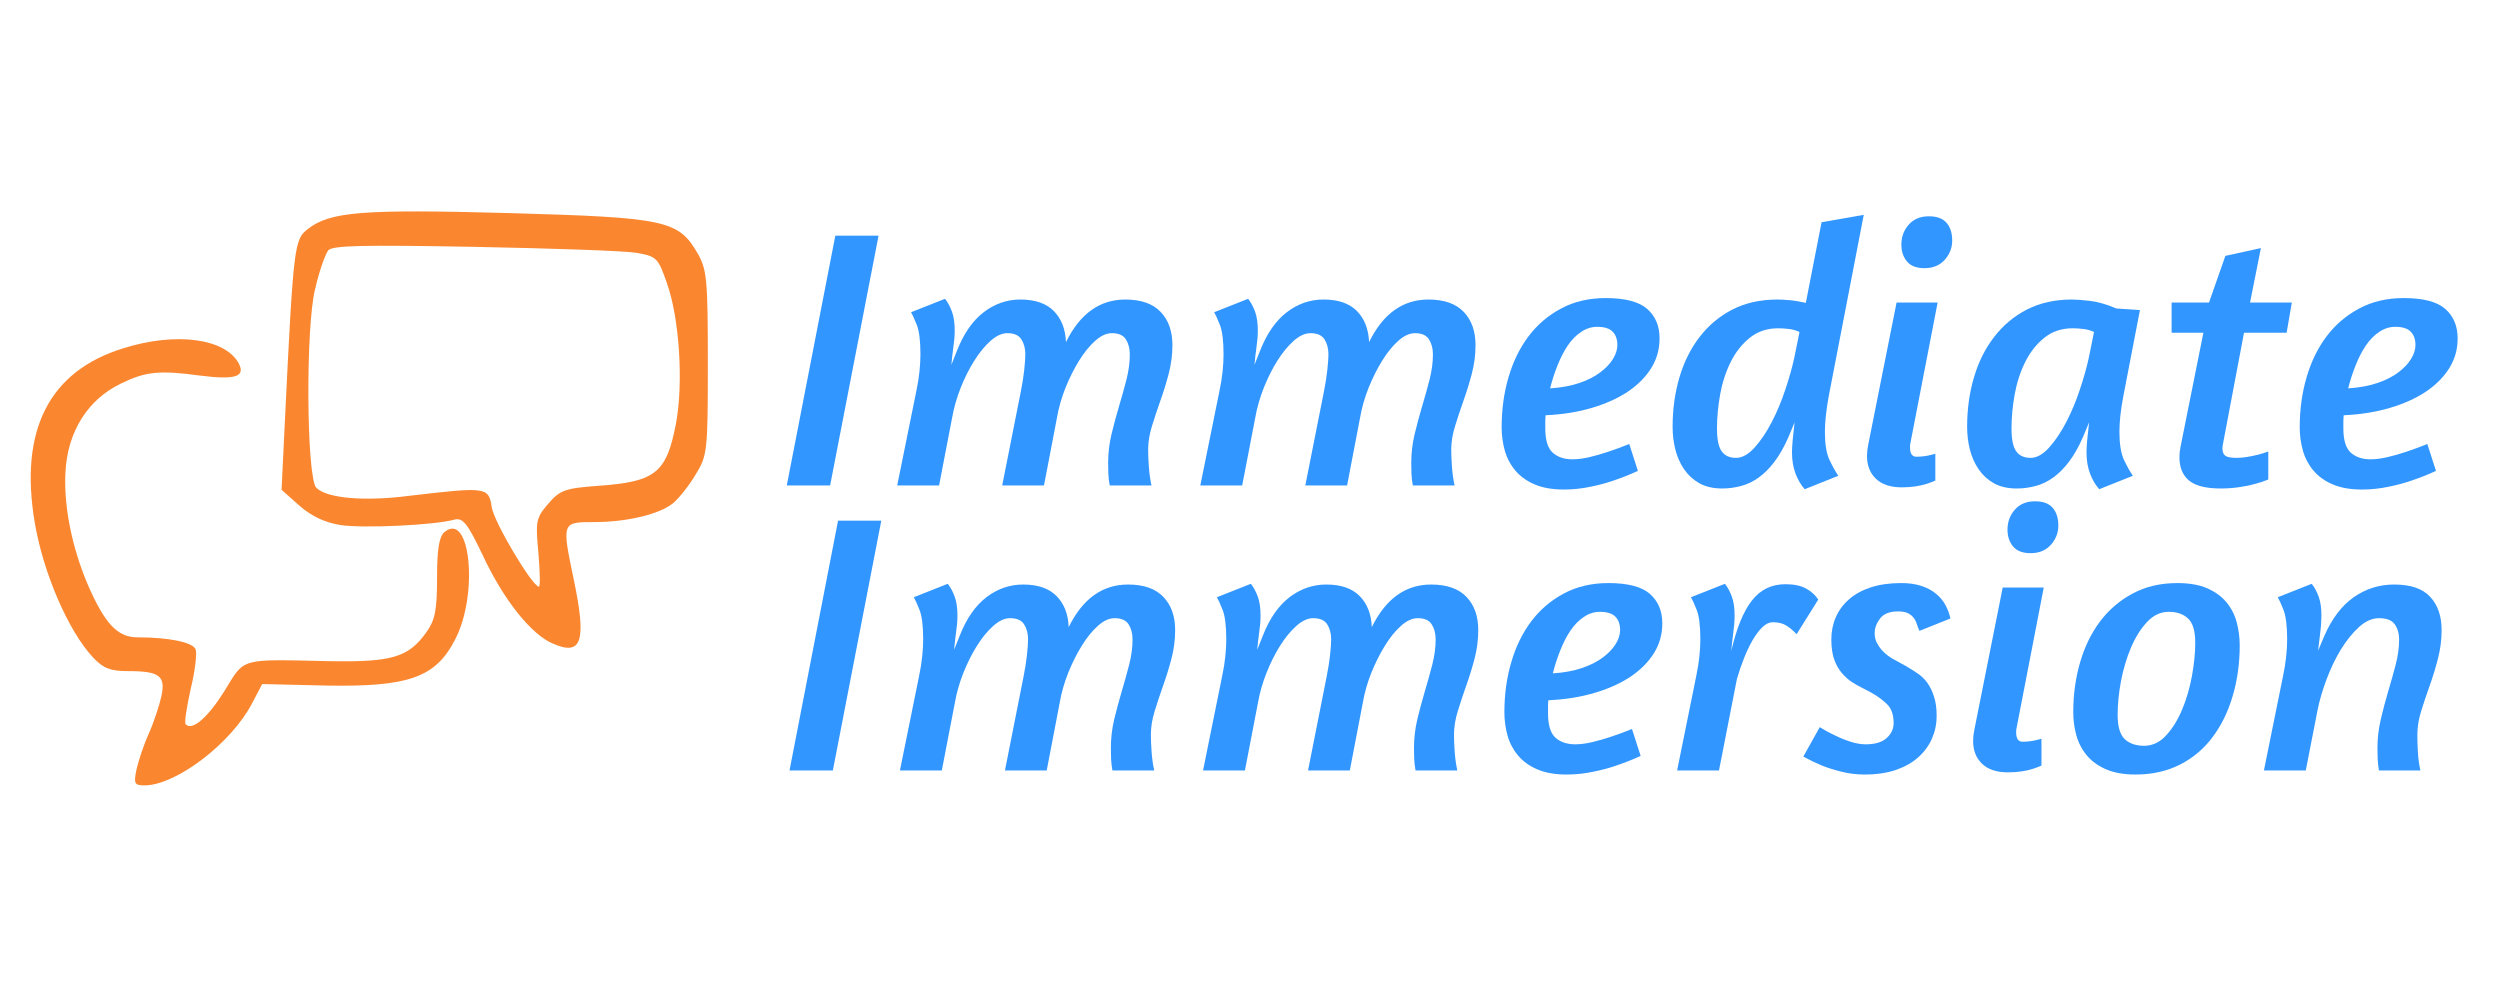
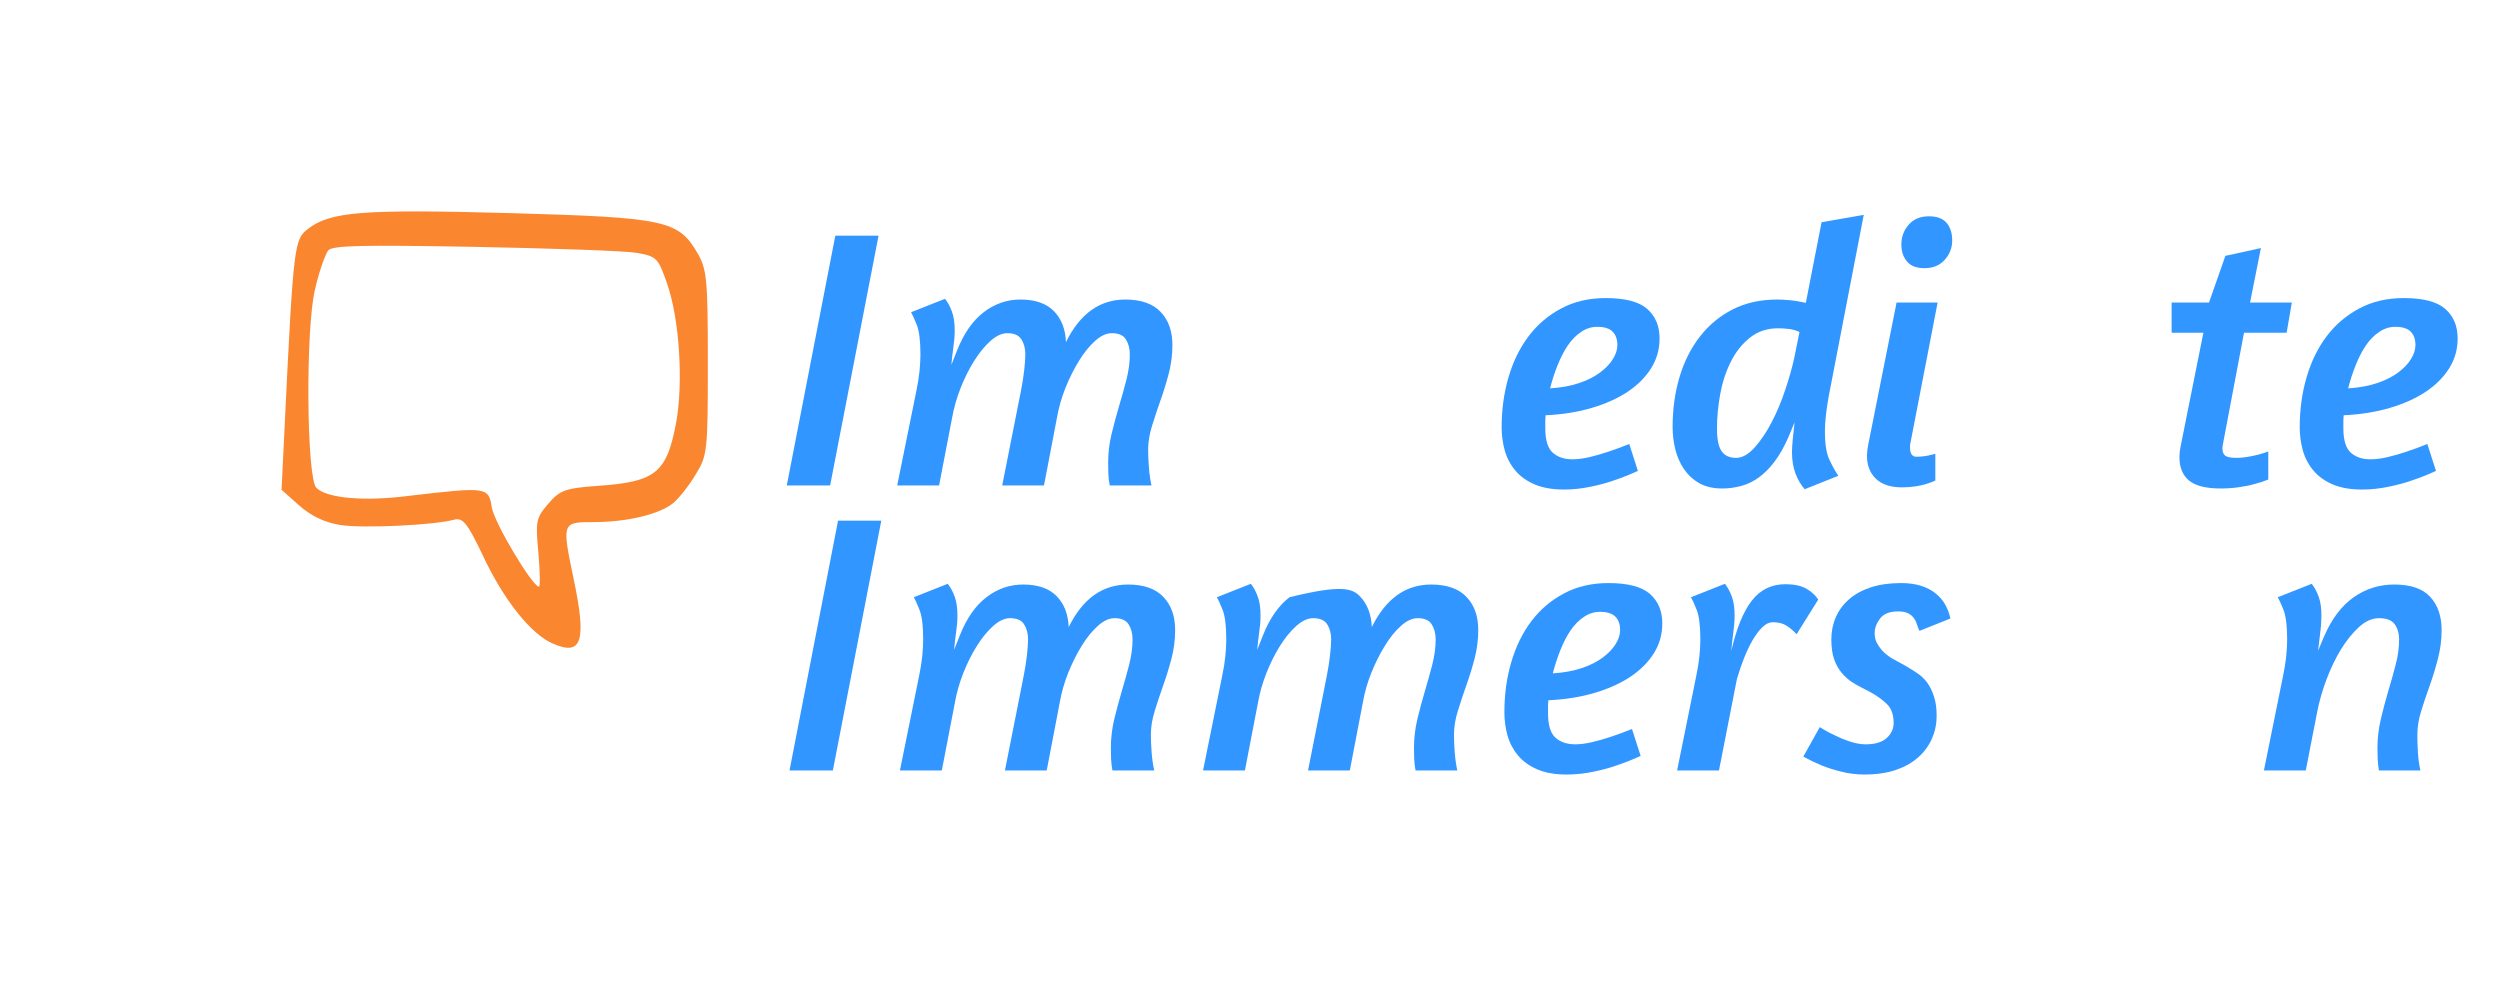
<svg xmlns="http://www.w3.org/2000/svg" width="500" zoomAndPan="magnify" viewBox="0 0 375 150" height="200" preserveAspectRatio="xMidYMid meet" version="1.0">
  <defs>
    <g />
  </defs>
-   <path fill="#fa862f" d="M 20.473 115.426 C 20.773 114.082 21.594 111.625 22.336 109.984 C 23.082 108.348 23.902 105.812 24.199 104.469 C 24.871 101.414 23.977 100.668 19.281 100.668 C 16.598 100.668 15.555 100.297 13.992 98.656 C 10.266 94.707 6.465 85.914 5.199 78.312 C 2.887 64.527 7.359 55.66 18.535 52.23 C 26.363 49.77 33.812 50.738 35.824 54.539 C 36.871 56.551 35.156 57 29.938 56.328 C 23.902 55.508 21.816 55.734 18.164 57.523 C 13.172 59.906 10.117 64.75 9.816 70.859 C 9.52 76.301 11.012 83.23 13.844 89.195 C 16.078 93.887 17.867 95.602 20.625 95.602 C 25.395 95.602 28.895 96.348 29.344 97.391 C 29.566 97.988 29.27 100.668 28.598 103.352 C 28 106.109 27.629 108.422 27.852 108.645 C 28.82 109.688 31.207 107.602 33.664 103.652 C 36.793 98.582 35.75 98.883 49.613 99.18 C 58.852 99.328 61.312 98.582 63.996 94.781 C 65.262 92.992 65.559 91.504 65.559 86.66 C 65.559 82.41 65.859 80.473 66.68 79.805 C 70.555 76.598 71.82 89.195 68.242 95.977 C 65.336 101.641 61.238 103.055 48.941 102.832 L 39.328 102.609 L 37.84 105.438 C 34.781 111.402 26.512 117.734 21.742 117.809 C 20.176 117.809 20.027 117.586 20.473 115.426 Z M 20.473 115.426 " fill-opacity="1" fill-rule="nonzero" />
  <path fill="#fa862f" d="M 83 96.57 C 79.719 95.23 75.547 90.012 72.418 83.305 C 70.105 78.461 69.438 77.641 68.168 77.941 C 65.336 78.762 54.531 79.281 51.102 78.762 C 48.719 78.387 46.707 77.418 44.918 75.855 L 42.234 73.469 L 42.758 62.664 C 44.023 36.582 44.172 35.91 46.184 34.344 C 49.539 31.738 54.383 31.363 76.367 31.961 C 99.84 32.633 101.777 33.004 104.684 38.07 C 106.027 40.457 106.176 41.945 106.176 54.465 C 106.176 67.805 106.102 68.328 104.312 71.234 C 103.344 72.875 101.777 74.812 100.957 75.48 C 98.945 77.121 94.102 78.312 89.109 78.312 C 84.266 78.312 84.266 78.312 86.055 86.883 C 87.992 96.125 87.32 98.434 83 96.57 Z M 80.762 82.934 C 80.316 78.238 80.391 77.719 82.18 75.629 C 83.969 73.543 84.637 73.246 89.707 72.875 C 98.352 72.277 99.988 70.934 101.406 63.484 C 102.523 57.445 101.926 47.832 100.062 42.543 C 98.723 38.668 98.5 38.445 95.445 37.922 C 93.73 37.625 82.773 37.25 71.148 37.027 C 54.457 36.73 49.91 36.805 49.238 37.551 C 48.793 38.145 47.898 40.605 47.301 43.215 C 45.812 48.801 45.961 71.68 47.453 73.172 C 49.016 74.734 54.605 75.258 61.461 74.363 C 72.938 73.023 73.312 73.023 73.758 76.078 C 74.129 78.387 79.867 88 80.836 88 C 81.062 88 80.988 85.766 80.762 82.934 Z M 80.762 82.934 " fill-opacity="1" fill-rule="nonzero" />
  <g fill="#3196ff" fill-opacity="1">
    <g transform="translate(117.174, 72.82)">
      <g>
        <path d="M 8.125 -37.469 L 14.609 -37.469 L 7.344 0 L 0.844 0 Z M 8.125 -37.469 " />
      </g>
    </g>
  </g>
  <g fill="#3196ff" fill-opacity="1">
    <g transform="translate(132.628, 72.82)">
      <g>
        <path d="M 43.234 -21.062 C 43.234 -19.602 43.047 -18.16 42.672 -16.734 C 42.297 -15.316 41.875 -13.957 41.406 -12.656 C 40.945 -11.352 40.531 -10.094 40.156 -8.875 C 39.781 -7.664 39.594 -6.5 39.594 -5.375 C 39.594 -4.625 39.629 -3.754 39.703 -2.766 C 39.773 -1.773 39.906 -0.852 40.094 0 L 33.828 0 C 33.711 -0.633 33.645 -1.223 33.625 -1.766 C 33.602 -2.305 33.594 -2.836 33.594 -3.359 C 33.594 -4.816 33.758 -6.254 34.094 -7.672 C 34.438 -9.086 34.812 -10.484 35.219 -11.859 C 35.633 -13.242 36.008 -14.586 36.344 -15.891 C 36.676 -17.203 36.844 -18.457 36.844 -19.656 C 36.844 -20.551 36.645 -21.305 36.25 -21.922 C 35.863 -22.535 35.164 -22.844 34.156 -22.844 C 33.332 -22.844 32.492 -22.457 31.641 -21.688 C 30.785 -20.926 29.984 -19.938 29.234 -18.719 C 28.484 -17.508 27.805 -16.16 27.203 -14.672 C 26.609 -13.18 26.18 -11.688 25.922 -10.188 L 23.969 0 L 17.703 0 L 20.5 -14.109 C 20.719 -15.191 20.883 -16.242 21 -17.266 C 21.113 -18.297 21.172 -19.094 21.172 -19.656 C 21.172 -20.551 20.973 -21.305 20.578 -21.922 C 20.18 -22.535 19.484 -22.844 18.484 -22.844 C 17.66 -22.844 16.816 -22.457 15.953 -21.688 C 15.098 -20.926 14.285 -19.938 13.516 -18.719 C 12.754 -17.508 12.07 -16.148 11.469 -14.641 C 10.875 -13.129 10.445 -11.629 10.188 -10.141 L 8.234 0 L 1.953 0 L 4.812 -14.109 C 5.039 -15.191 5.203 -16.195 5.297 -17.125 C 5.391 -18.062 5.438 -18.906 5.438 -19.656 C 5.438 -21.707 5.25 -23.195 4.875 -24.125 C 4.5 -25.062 4.219 -25.68 4.031 -25.984 L 9.125 -28 C 9.539 -27.477 9.883 -26.844 10.156 -26.094 C 10.438 -25.344 10.578 -24.391 10.578 -23.234 C 10.578 -22.453 10.508 -21.613 10.375 -20.719 C 10.25 -19.82 10.148 -18.945 10.078 -18.094 L 10.922 -20.219 C 11.93 -22.789 13.266 -24.711 14.922 -25.984 C 16.586 -27.254 18.426 -27.891 20.438 -27.891 C 22.645 -27.891 24.316 -27.312 25.453 -26.156 C 26.586 -25 27.191 -23.445 27.266 -21.5 C 29.359 -25.758 32.328 -27.891 36.172 -27.891 C 38.523 -27.891 40.289 -27.27 41.469 -26.031 C 42.645 -24.801 43.234 -23.145 43.234 -21.062 Z M 43.234 -21.062 " />
      </g>
    </g>
  </g>
  <g fill="#3196ff" fill-opacity="1">
    <g transform="translate(178.094, 72.82)">
      <g>
-         <path d="M 43.234 -21.062 C 43.234 -19.602 43.047 -18.16 42.672 -16.734 C 42.297 -15.316 41.875 -13.957 41.406 -12.656 C 40.945 -11.352 40.531 -10.094 40.156 -8.875 C 39.781 -7.664 39.594 -6.5 39.594 -5.375 C 39.594 -4.625 39.629 -3.754 39.703 -2.766 C 39.773 -1.773 39.906 -0.852 40.094 0 L 33.828 0 C 33.711 -0.633 33.645 -1.223 33.625 -1.766 C 33.602 -2.305 33.594 -2.836 33.594 -3.359 C 33.594 -4.816 33.758 -6.254 34.094 -7.672 C 34.438 -9.086 34.812 -10.484 35.219 -11.859 C 35.633 -13.242 36.008 -14.586 36.344 -15.891 C 36.676 -17.203 36.844 -18.457 36.844 -19.656 C 36.844 -20.551 36.645 -21.305 36.25 -21.922 C 35.863 -22.535 35.164 -22.844 34.156 -22.844 C 33.332 -22.844 32.492 -22.457 31.641 -21.688 C 30.785 -20.926 29.984 -19.938 29.234 -18.719 C 28.484 -17.508 27.805 -16.16 27.203 -14.672 C 26.609 -13.18 26.18 -11.688 25.922 -10.188 L 23.969 0 L 17.703 0 L 20.5 -14.109 C 20.719 -15.191 20.883 -16.242 21 -17.266 C 21.113 -18.297 21.172 -19.094 21.172 -19.656 C 21.172 -20.551 20.973 -21.305 20.578 -21.922 C 20.18 -22.535 19.484 -22.844 18.484 -22.844 C 17.66 -22.844 16.816 -22.457 15.953 -21.688 C 15.098 -20.926 14.285 -19.938 13.516 -18.719 C 12.754 -17.508 12.07 -16.148 11.469 -14.641 C 10.875 -13.129 10.445 -11.629 10.188 -10.141 L 8.234 0 L 1.953 0 L 4.812 -14.109 C 5.039 -15.191 5.203 -16.195 5.297 -17.125 C 5.391 -18.062 5.438 -18.906 5.438 -19.656 C 5.438 -21.707 5.25 -23.195 4.875 -24.125 C 4.5 -25.062 4.219 -25.68 4.031 -25.984 L 9.125 -28 C 9.539 -27.477 9.883 -26.844 10.156 -26.094 C 10.438 -25.344 10.578 -24.391 10.578 -23.234 C 10.578 -22.453 10.508 -21.613 10.375 -20.719 C 10.25 -19.82 10.148 -18.945 10.078 -18.094 L 10.922 -20.219 C 11.93 -22.789 13.266 -24.711 14.922 -25.984 C 16.586 -27.254 18.426 -27.891 20.438 -27.891 C 22.645 -27.891 24.316 -27.312 25.453 -26.156 C 26.586 -25 27.191 -23.445 27.266 -21.5 C 29.359 -25.758 32.328 -27.891 36.172 -27.891 C 38.523 -27.891 40.289 -27.27 41.469 -26.031 C 42.645 -24.801 43.234 -23.145 43.234 -21.062 Z M 43.234 -21.062 " />
-       </g>
+         </g>
    </g>
  </g>
  <g fill="#3196ff" fill-opacity="1">
    <g transform="translate(223.559, 72.82)">
      <g>
        <path d="M 1.688 -8.734 C 1.688 -11.391 2.031 -13.891 2.719 -16.234 C 3.406 -18.586 4.41 -20.641 5.734 -22.391 C 7.066 -24.148 8.703 -25.539 10.641 -26.562 C 12.578 -27.594 14.797 -28.109 17.297 -28.109 C 20.211 -28.109 22.285 -27.566 23.516 -26.484 C 24.754 -25.398 25.375 -23.926 25.375 -22.062 C 25.375 -20.414 24.953 -18.922 24.109 -17.578 C 23.266 -16.234 22.086 -15.055 20.578 -14.047 C 19.066 -13.047 17.266 -12.238 15.172 -11.625 C 13.086 -11.008 10.789 -10.645 8.281 -10.531 C 8.25 -10.195 8.234 -9.859 8.234 -9.516 C 8.234 -9.18 8.234 -8.863 8.234 -8.562 C 8.234 -6.812 8.602 -5.598 9.344 -4.922 C 10.094 -4.254 11.082 -3.922 12.312 -3.922 C 13.062 -3.922 13.91 -4.031 14.859 -4.25 C 15.816 -4.477 16.742 -4.742 17.641 -5.047 C 18.648 -5.379 19.711 -5.77 20.828 -6.219 L 22.125 -2.188 C 21 -1.664 19.82 -1.195 18.594 -0.781 C 17.551 -0.406 16.363 -0.082 15.031 0.188 C 13.707 0.469 12.375 0.609 11.031 0.609 C 9.281 0.609 7.805 0.348 6.609 -0.172 C 5.41 -0.691 4.445 -1.391 3.719 -2.266 C 2.988 -3.141 2.469 -4.133 2.156 -5.25 C 1.844 -6.375 1.688 -7.535 1.688 -8.734 Z M 16.016 -23.797 C 15.16 -23.797 14.359 -23.539 13.609 -23.031 C 12.859 -22.531 12.191 -21.852 11.609 -21 C 11.035 -20.145 10.523 -19.156 10.078 -18.031 C 9.629 -16.914 9.254 -15.758 8.953 -14.562 C 10.641 -14.676 12.109 -14.945 13.359 -15.375 C 14.609 -15.801 15.648 -16.332 16.484 -16.969 C 17.328 -17.602 17.961 -18.273 18.391 -18.984 C 18.828 -19.691 19.047 -20.383 19.047 -21.062 C 19.047 -21.914 18.812 -22.582 18.344 -23.062 C 17.875 -23.551 17.098 -23.797 16.016 -23.797 Z M 16.016 -23.797 " />
      </g>
    </g>
  </g>
  <g fill="#3196ff" fill-opacity="1">
    <g transform="translate(249.204, 72.82)">
      <g>
        <path d="M 25.094 -13.328 C 24.906 -12.285 24.766 -11.32 24.672 -10.438 C 24.578 -9.562 24.531 -8.77 24.531 -8.062 C 24.531 -6.227 24.758 -4.816 25.219 -3.828 C 25.688 -2.848 26.129 -2.055 26.547 -1.453 L 21.5 0.562 C 20.938 -0.07 20.477 -0.852 20.125 -1.781 C 19.77 -2.719 19.594 -3.785 19.594 -4.984 C 19.594 -5.473 19.629 -6.098 19.703 -6.859 C 19.785 -7.629 19.879 -8.5 19.984 -9.469 L 19.047 -7.219 C 18.41 -5.77 17.719 -4.551 16.969 -3.562 C 16.219 -2.57 15.422 -1.773 14.578 -1.172 C 13.742 -0.578 12.867 -0.16 11.953 0.078 C 11.035 0.328 10.094 0.453 9.125 0.453 C 7.781 0.453 6.641 0.191 5.703 -0.328 C 4.773 -0.859 4.008 -1.562 3.406 -2.438 C 2.812 -3.312 2.375 -4.301 2.094 -5.406 C 1.82 -6.508 1.688 -7.641 1.688 -8.797 C 1.688 -11.441 2.031 -13.922 2.719 -16.234 C 3.406 -18.555 4.422 -20.582 5.766 -22.312 C 7.109 -24.051 8.75 -25.414 10.688 -26.406 C 12.633 -27.395 14.879 -27.891 17.422 -27.891 C 17.898 -27.891 18.484 -27.859 19.172 -27.797 C 19.867 -27.742 20.703 -27.609 21.672 -27.391 L 24.031 -39.484 L 30.359 -40.594 Z M 11.203 -4.141 C 12.129 -4.141 13.062 -4.66 14 -5.703 C 14.938 -6.754 15.797 -8.035 16.578 -9.547 C 17.359 -11.055 18.035 -12.68 18.609 -14.422 C 19.191 -16.16 19.633 -17.738 19.938 -19.156 L 20.719 -23.016 C 20.27 -23.242 19.754 -23.395 19.172 -23.469 C 18.598 -23.539 18.051 -23.578 17.531 -23.578 C 15.852 -23.578 14.426 -23.098 13.25 -22.141 C 12.07 -21.191 11.117 -19.977 10.391 -18.5 C 9.66 -17.031 9.133 -15.406 8.812 -13.625 C 8.5 -11.852 8.344 -10.164 8.344 -8.562 C 8.344 -6.926 8.578 -5.781 9.047 -5.125 C 9.516 -4.469 10.234 -4.141 11.203 -4.141 Z M 11.203 -4.141 " />
      </g>
    </g>
  </g>
  <g fill="#3196ff" fill-opacity="1">
    <g transform="translate(278.096, 72.82)">
      <g>
        <path d="M 11.25 -40.375 C 12.445 -40.375 13.328 -40.047 13.891 -39.391 C 14.453 -38.742 14.734 -37.859 14.734 -36.734 C 14.734 -35.648 14.359 -34.688 13.609 -33.844 C 12.859 -33.008 11.848 -32.594 10.578 -32.594 C 9.391 -32.594 8.516 -32.926 7.953 -33.594 C 7.391 -34.27 7.109 -35.113 7.109 -36.125 C 7.109 -37.281 7.473 -38.273 8.203 -39.109 C 8.93 -39.953 9.945 -40.375 11.25 -40.375 Z M 7.172 0.281 C 5.484 0.281 4.191 -0.145 3.297 -1 C 2.398 -1.863 1.953 -3.004 1.953 -4.422 C 1.953 -4.941 2.008 -5.484 2.125 -6.047 L 6.391 -27.438 L 12.547 -27.438 L 8.516 -6.609 C 8.473 -6.422 8.441 -6.258 8.422 -6.125 C 8.41 -6 8.406 -5.863 8.406 -5.719 C 8.406 -4.781 8.723 -4.312 9.359 -4.312 C 9.984 -4.312 10.594 -4.375 11.188 -4.5 C 11.789 -4.633 12.129 -4.723 12.203 -4.766 L 12.203 -0.734 C 11.797 -0.547 11.332 -0.375 10.812 -0.219 C 10.363 -0.07 9.828 0.047 9.203 0.141 C 8.586 0.234 7.91 0.281 7.172 0.281 Z M 7.172 0.281 " />
      </g>
    </g>
  </g>
  <g fill="#3196ff" fill-opacity="1">
    <g transform="translate(293.382, 72.82)">
      <g>
-         <path d="M 11.203 -4.141 C 12.129 -4.141 13.062 -4.66 14 -5.703 C 14.938 -6.754 15.797 -8.035 16.578 -9.547 C 17.359 -11.055 18.035 -12.68 18.609 -14.422 C 19.191 -16.16 19.633 -17.738 19.938 -19.156 L 20.719 -23.016 C 20.27 -23.242 19.754 -23.395 19.172 -23.469 C 18.598 -23.539 18.051 -23.578 17.531 -23.578 C 15.852 -23.578 14.426 -23.098 13.25 -22.141 C 12.07 -21.191 11.117 -19.977 10.391 -18.5 C 9.66 -17.031 9.133 -15.406 8.812 -13.625 C 8.5 -11.852 8.344 -10.164 8.344 -8.562 C 8.344 -6.926 8.578 -5.781 9.047 -5.125 C 9.516 -4.469 10.234 -4.141 11.203 -4.141 Z M 9.125 0.453 C 7.781 0.453 6.641 0.191 5.703 -0.328 C 4.773 -0.859 4.008 -1.562 3.406 -2.438 C 2.812 -3.312 2.375 -4.301 2.094 -5.406 C 1.82 -6.508 1.688 -7.641 1.688 -8.797 C 1.688 -11.441 2.031 -13.922 2.719 -16.234 C 3.406 -18.555 4.422 -20.582 5.766 -22.312 C 7.109 -24.051 8.75 -25.414 10.688 -26.406 C 12.633 -27.395 14.879 -27.891 17.422 -27.891 C 18.055 -27.891 18.953 -27.82 20.109 -27.688 C 21.266 -27.562 22.586 -27.18 24.078 -26.547 L 27.609 -26.312 L 25.094 -13.266 C 24.719 -11.285 24.531 -9.551 24.531 -8.062 C 24.531 -6.227 24.758 -4.816 25.219 -3.828 C 25.688 -2.848 26.129 -2.055 26.547 -1.453 L 21.5 0.562 C 20.938 -0.07 20.477 -0.852 20.125 -1.781 C 19.77 -2.719 19.594 -3.785 19.594 -4.984 C 19.594 -5.473 19.629 -6.098 19.703 -6.859 C 19.785 -7.629 19.879 -8.5 19.984 -9.469 L 19.047 -7.219 C 18.41 -5.77 17.719 -4.551 16.969 -3.562 C 16.219 -2.57 15.422 -1.773 14.578 -1.172 C 13.742 -0.578 12.867 -0.16 11.953 0.078 C 11.035 0.328 10.094 0.453 9.125 0.453 Z M 9.125 0.453 " />
-       </g>
+         </g>
    </g>
  </g>
  <g fill="#3196ff" fill-opacity="1">
    <g transform="translate(322.946, 72.82)">
      <g>
        <path d="M 2.797 -27.438 L 8.406 -27.438 L 10.859 -34.438 L 16.188 -35.609 L 14.562 -27.438 L 20.828 -27.438 L 20.047 -22.906 L 13.656 -22.906 L 10.531 -6.391 C 10.488 -6.203 10.457 -6.039 10.438 -5.906 C 10.426 -5.781 10.422 -5.66 10.422 -5.547 C 10.422 -5.023 10.566 -4.66 10.859 -4.453 C 11.16 -4.242 11.723 -4.141 12.547 -4.141 C 13.066 -4.141 13.598 -4.188 14.141 -4.281 C 14.68 -4.375 15.195 -4.477 15.688 -4.594 C 16.238 -4.738 16.773 -4.906 17.297 -5.094 L 17.297 -0.891 C 16.672 -0.629 15.984 -0.406 15.234 -0.219 C 14.598 -0.031 13.836 0.125 12.953 0.25 C 12.078 0.383 11.156 0.453 10.188 0.453 C 7.945 0.453 6.348 0.051 5.391 -0.75 C 4.441 -1.551 3.969 -2.719 3.969 -4.25 C 3.969 -4.738 4.023 -5.266 4.141 -5.828 L 7.562 -22.906 L 2.797 -22.906 Z M 2.797 -27.438 " />
      </g>
    </g>
  </g>
  <g fill="#3196ff" fill-opacity="1">
    <g transform="translate(343.271, 72.82)">
      <g>
        <path d="M 1.688 -8.734 C 1.688 -11.391 2.031 -13.891 2.719 -16.234 C 3.406 -18.586 4.41 -20.641 5.734 -22.391 C 7.066 -24.148 8.703 -25.539 10.641 -26.562 C 12.578 -27.594 14.797 -28.109 17.297 -28.109 C 20.211 -28.109 22.285 -27.566 23.516 -26.484 C 24.754 -25.398 25.375 -23.926 25.375 -22.062 C 25.375 -20.414 24.953 -18.922 24.109 -17.578 C 23.266 -16.234 22.086 -15.055 20.578 -14.047 C 19.066 -13.047 17.266 -12.238 15.172 -11.625 C 13.086 -11.008 10.789 -10.645 8.281 -10.531 C 8.25 -10.195 8.234 -9.859 8.234 -9.516 C 8.234 -9.18 8.234 -8.863 8.234 -8.562 C 8.234 -6.812 8.602 -5.598 9.344 -4.922 C 10.094 -4.254 11.082 -3.922 12.312 -3.922 C 13.062 -3.922 13.91 -4.031 14.859 -4.25 C 15.816 -4.477 16.742 -4.742 17.641 -5.047 C 18.648 -5.379 19.711 -5.77 20.828 -6.219 L 22.125 -2.188 C 21 -1.664 19.82 -1.195 18.594 -0.781 C 17.551 -0.406 16.363 -0.082 15.031 0.188 C 13.707 0.469 12.375 0.609 11.031 0.609 C 9.281 0.609 7.805 0.348 6.609 -0.172 C 5.41 -0.691 4.445 -1.391 3.719 -2.266 C 2.988 -3.141 2.469 -4.133 2.156 -5.25 C 1.844 -6.375 1.688 -7.535 1.688 -8.734 Z M 16.016 -23.797 C 15.16 -23.797 14.359 -23.539 13.609 -23.031 C 12.859 -22.531 12.191 -21.852 11.609 -21 C 11.035 -20.145 10.523 -19.156 10.078 -18.031 C 9.629 -16.914 9.254 -15.758 8.953 -14.562 C 10.641 -14.676 12.109 -14.945 13.359 -15.375 C 14.609 -15.801 15.648 -16.332 16.484 -16.969 C 17.328 -17.602 17.961 -18.273 18.391 -18.984 C 18.828 -19.691 19.047 -20.383 19.047 -21.062 C 19.047 -21.914 18.812 -22.582 18.344 -23.062 C 17.875 -23.551 17.098 -23.797 16.016 -23.797 Z M 16.016 -23.797 " />
      </g>
    </g>
  </g>
  <g fill="#3196ff" fill-opacity="1">
    <g transform="translate(117.584, 115.57)">
      <g>
        <path d="M 8.125 -37.469 L 14.609 -37.469 L 7.344 0 L 0.844 0 Z M 8.125 -37.469 " />
      </g>
    </g>
  </g>
  <g fill="#3196ff" fill-opacity="1">
    <g transform="translate(133.038, 115.57)">
      <g>
        <path d="M 43.234 -21.062 C 43.234 -19.602 43.047 -18.16 42.672 -16.734 C 42.297 -15.316 41.875 -13.957 41.406 -12.656 C 40.945 -11.352 40.531 -10.094 40.156 -8.875 C 39.781 -7.664 39.594 -6.5 39.594 -5.375 C 39.594 -4.625 39.629 -3.754 39.703 -2.766 C 39.773 -1.773 39.906 -0.852 40.094 0 L 33.828 0 C 33.711 -0.633 33.645 -1.223 33.625 -1.766 C 33.602 -2.305 33.594 -2.836 33.594 -3.359 C 33.594 -4.816 33.758 -6.254 34.094 -7.672 C 34.438 -9.086 34.812 -10.484 35.219 -11.859 C 35.633 -13.242 36.008 -14.586 36.344 -15.891 C 36.676 -17.203 36.844 -18.457 36.844 -19.656 C 36.844 -20.551 36.645 -21.305 36.25 -21.922 C 35.863 -22.535 35.164 -22.844 34.156 -22.844 C 33.332 -22.844 32.492 -22.457 31.641 -21.688 C 30.785 -20.926 29.984 -19.938 29.234 -18.719 C 28.484 -17.508 27.805 -16.16 27.203 -14.672 C 26.609 -13.18 26.18 -11.688 25.922 -10.188 L 23.969 0 L 17.703 0 L 20.5 -14.109 C 20.719 -15.191 20.883 -16.242 21 -17.266 C 21.113 -18.297 21.172 -19.094 21.172 -19.656 C 21.172 -20.551 20.973 -21.305 20.578 -21.922 C 20.18 -22.535 19.484 -22.844 18.484 -22.844 C 17.66 -22.844 16.816 -22.457 15.953 -21.688 C 15.098 -20.926 14.285 -19.938 13.516 -18.719 C 12.754 -17.508 12.07 -16.148 11.469 -14.641 C 10.875 -13.129 10.445 -11.629 10.188 -10.141 L 8.234 0 L 1.953 0 L 4.812 -14.109 C 5.039 -15.191 5.203 -16.195 5.297 -17.125 C 5.391 -18.062 5.438 -18.906 5.438 -19.656 C 5.438 -21.707 5.25 -23.195 4.875 -24.125 C 4.5 -25.062 4.219 -25.68 4.031 -25.984 L 9.125 -28 C 9.539 -27.477 9.883 -26.844 10.156 -26.094 C 10.438 -25.344 10.578 -24.391 10.578 -23.234 C 10.578 -22.453 10.508 -21.613 10.375 -20.719 C 10.25 -19.82 10.148 -18.945 10.078 -18.094 L 10.922 -20.219 C 11.93 -22.789 13.266 -24.711 14.922 -25.984 C 16.586 -27.254 18.426 -27.891 20.438 -27.891 C 22.645 -27.891 24.316 -27.312 25.453 -26.156 C 26.586 -25 27.191 -23.445 27.266 -21.5 C 29.359 -25.758 32.328 -27.891 36.172 -27.891 C 38.523 -27.891 40.289 -27.27 41.469 -26.031 C 42.645 -24.801 43.234 -23.145 43.234 -21.062 Z M 43.234 -21.062 " />
      </g>
    </g>
  </g>
  <g fill="#3196ff" fill-opacity="1">
    <g transform="translate(178.504, 115.57)">
      <g>
-         <path d="M 43.234 -21.062 C 43.234 -19.602 43.047 -18.16 42.672 -16.734 C 42.297 -15.316 41.875 -13.957 41.406 -12.656 C 40.945 -11.352 40.531 -10.094 40.156 -8.875 C 39.781 -7.664 39.594 -6.5 39.594 -5.375 C 39.594 -4.625 39.629 -3.754 39.703 -2.766 C 39.773 -1.773 39.906 -0.852 40.094 0 L 33.828 0 C 33.711 -0.633 33.645 -1.223 33.625 -1.766 C 33.602 -2.305 33.594 -2.836 33.594 -3.359 C 33.594 -4.816 33.758 -6.254 34.094 -7.672 C 34.438 -9.086 34.812 -10.484 35.219 -11.859 C 35.633 -13.242 36.008 -14.586 36.344 -15.891 C 36.676 -17.203 36.844 -18.457 36.844 -19.656 C 36.844 -20.551 36.645 -21.305 36.25 -21.922 C 35.863 -22.535 35.164 -22.844 34.156 -22.844 C 33.332 -22.844 32.492 -22.457 31.641 -21.688 C 30.785 -20.926 29.984 -19.938 29.234 -18.719 C 28.484 -17.508 27.805 -16.16 27.203 -14.672 C 26.609 -13.18 26.18 -11.688 25.922 -10.188 L 23.969 0 L 17.703 0 L 20.5 -14.109 C 20.719 -15.191 20.883 -16.242 21 -17.266 C 21.113 -18.297 21.172 -19.094 21.172 -19.656 C 21.172 -20.551 20.973 -21.305 20.578 -21.922 C 20.18 -22.535 19.484 -22.844 18.484 -22.844 C 17.66 -22.844 16.816 -22.457 15.953 -21.688 C 15.098 -20.926 14.285 -19.938 13.516 -18.719 C 12.754 -17.508 12.07 -16.148 11.469 -14.641 C 10.875 -13.129 10.445 -11.629 10.188 -10.141 L 8.234 0 L 1.953 0 L 4.812 -14.109 C 5.039 -15.191 5.203 -16.195 5.297 -17.125 C 5.391 -18.062 5.438 -18.906 5.438 -19.656 C 5.438 -21.707 5.25 -23.195 4.875 -24.125 C 4.5 -25.062 4.219 -25.68 4.031 -25.984 L 9.125 -28 C 9.539 -27.477 9.883 -26.844 10.156 -26.094 C 10.438 -25.344 10.578 -24.391 10.578 -23.234 C 10.578 -22.453 10.508 -21.613 10.375 -20.719 C 10.25 -19.82 10.148 -18.945 10.078 -18.094 L 10.922 -20.219 C 11.93 -22.789 13.266 -24.711 14.922 -25.984 C 16.586 -27.254 18.426 -27.891 20.438 -27.891 C 22.645 -27.891 24.316 -27.312 25.453 -26.156 C 26.586 -25 27.191 -23.445 27.266 -21.5 C 29.359 -25.758 32.328 -27.891 36.172 -27.891 C 38.523 -27.891 40.289 -27.27 41.469 -26.031 C 42.645 -24.801 43.234 -23.145 43.234 -21.062 Z M 43.234 -21.062 " />
+         <path d="M 43.234 -21.062 C 43.234 -19.602 43.047 -18.16 42.672 -16.734 C 42.297 -15.316 41.875 -13.957 41.406 -12.656 C 40.945 -11.352 40.531 -10.094 40.156 -8.875 C 39.781 -7.664 39.594 -6.5 39.594 -5.375 C 39.594 -4.625 39.629 -3.754 39.703 -2.766 C 39.773 -1.773 39.906 -0.852 40.094 0 L 33.828 0 C 33.711 -0.633 33.645 -1.223 33.625 -1.766 C 33.602 -2.305 33.594 -2.836 33.594 -3.359 C 33.594 -4.816 33.758 -6.254 34.094 -7.672 C 34.438 -9.086 34.812 -10.484 35.219 -11.859 C 35.633 -13.242 36.008 -14.586 36.344 -15.891 C 36.676 -17.203 36.844 -18.457 36.844 -19.656 C 36.844 -20.551 36.645 -21.305 36.25 -21.922 C 35.863 -22.535 35.164 -22.844 34.156 -22.844 C 33.332 -22.844 32.492 -22.457 31.641 -21.688 C 30.785 -20.926 29.984 -19.938 29.234 -18.719 C 28.484 -17.508 27.805 -16.16 27.203 -14.672 C 26.609 -13.18 26.18 -11.688 25.922 -10.188 L 23.969 0 L 17.703 0 L 20.5 -14.109 C 20.719 -15.191 20.883 -16.242 21 -17.266 C 21.113 -18.297 21.172 -19.094 21.172 -19.656 C 21.172 -20.551 20.973 -21.305 20.578 -21.922 C 20.18 -22.535 19.484 -22.844 18.484 -22.844 C 17.66 -22.844 16.816 -22.457 15.953 -21.688 C 15.098 -20.926 14.285 -19.938 13.516 -18.719 C 12.754 -17.508 12.07 -16.148 11.469 -14.641 C 10.875 -13.129 10.445 -11.629 10.188 -10.141 L 8.234 0 L 1.953 0 L 4.812 -14.109 C 5.039 -15.191 5.203 -16.195 5.297 -17.125 C 5.391 -18.062 5.438 -18.906 5.438 -19.656 C 5.438 -21.707 5.25 -23.195 4.875 -24.125 C 4.5 -25.062 4.219 -25.68 4.031 -25.984 L 9.125 -28 C 9.539 -27.477 9.883 -26.844 10.156 -26.094 C 10.438 -25.344 10.578 -24.391 10.578 -23.234 C 10.578 -22.453 10.508 -21.613 10.375 -20.719 C 10.25 -19.82 10.148 -18.945 10.078 -18.094 L 10.922 -20.219 C 11.93 -22.789 13.266 -24.711 14.922 -25.984 C 22.645 -27.891 24.316 -27.312 25.453 -26.156 C 26.586 -25 27.191 -23.445 27.266 -21.5 C 29.359 -25.758 32.328 -27.891 36.172 -27.891 C 38.523 -27.891 40.289 -27.27 41.469 -26.031 C 42.645 -24.801 43.234 -23.145 43.234 -21.062 Z M 43.234 -21.062 " />
      </g>
    </g>
  </g>
  <g fill="#3196ff" fill-opacity="1">
    <g transform="translate(223.97, 115.57)">
      <g>
        <path d="M 1.688 -8.734 C 1.688 -11.391 2.031 -13.891 2.719 -16.234 C 3.406 -18.586 4.41 -20.641 5.734 -22.391 C 7.066 -24.148 8.703 -25.539 10.641 -26.562 C 12.578 -27.594 14.797 -28.109 17.297 -28.109 C 20.211 -28.109 22.285 -27.566 23.516 -26.484 C 24.754 -25.398 25.375 -23.926 25.375 -22.062 C 25.375 -20.414 24.953 -18.922 24.109 -17.578 C 23.266 -16.234 22.086 -15.055 20.578 -14.047 C 19.066 -13.047 17.266 -12.238 15.172 -11.625 C 13.086 -11.008 10.789 -10.645 8.281 -10.531 C 8.25 -10.195 8.234 -9.859 8.234 -9.516 C 8.234 -9.18 8.234 -8.863 8.234 -8.562 C 8.234 -6.812 8.602 -5.598 9.344 -4.922 C 10.094 -4.254 11.082 -3.922 12.312 -3.922 C 13.062 -3.922 13.91 -4.031 14.859 -4.25 C 15.816 -4.477 16.742 -4.742 17.641 -5.047 C 18.648 -5.379 19.711 -5.77 20.828 -6.219 L 22.125 -2.188 C 21 -1.664 19.82 -1.195 18.594 -0.781 C 17.551 -0.406 16.363 -0.082 15.031 0.188 C 13.707 0.469 12.375 0.609 11.031 0.609 C 9.281 0.609 7.805 0.348 6.609 -0.172 C 5.41 -0.691 4.445 -1.391 3.719 -2.266 C 2.988 -3.141 2.469 -4.133 2.156 -5.25 C 1.844 -6.375 1.688 -7.535 1.688 -8.734 Z M 16.016 -23.797 C 15.16 -23.797 14.359 -23.539 13.609 -23.031 C 12.859 -22.531 12.191 -21.852 11.609 -21 C 11.035 -20.145 10.523 -19.156 10.078 -18.031 C 9.629 -16.914 9.254 -15.758 8.953 -14.562 C 10.641 -14.676 12.109 -14.945 13.359 -15.375 C 14.609 -15.801 15.648 -16.332 16.484 -16.969 C 17.328 -17.602 17.961 -18.273 18.391 -18.984 C 18.828 -19.691 19.047 -20.383 19.047 -21.062 C 19.047 -21.914 18.812 -22.582 18.344 -23.062 C 17.875 -23.551 17.098 -23.797 16.016 -23.797 Z M 16.016 -23.797 " />
      </g>
    </g>
  </g>
  <g fill="#3196ff" fill-opacity="1">
    <g transform="translate(249.614, 115.57)">
      <g>
        <path d="M 19.875 -20.438 C 19.395 -20.957 18.891 -21.383 18.359 -21.719 C 17.836 -22.062 17.148 -22.234 16.297 -22.234 C 15.773 -22.234 15.258 -21.988 14.75 -21.5 C 14.25 -21.02 13.766 -20.379 13.297 -19.578 C 12.828 -18.773 12.391 -17.859 11.984 -16.828 C 11.578 -15.797 11.223 -14.758 10.922 -13.719 L 8.234 0 L 1.953 0 L 4.812 -14.109 C 5.039 -15.191 5.203 -16.195 5.297 -17.125 C 5.391 -18.062 5.438 -18.906 5.438 -19.656 C 5.438 -21.707 5.25 -23.195 4.875 -24.125 C 4.5 -25.062 4.219 -25.68 4.031 -25.984 L 9.125 -28 C 9.539 -27.477 9.883 -26.844 10.156 -26.094 C 10.438 -25.344 10.578 -24.391 10.578 -23.234 C 10.578 -22.453 10.508 -21.582 10.375 -20.625 C 10.25 -19.676 10.148 -18.773 10.078 -17.922 C 10.859 -21.316 11.883 -23.832 13.156 -25.469 C 14.426 -27.113 16.109 -27.938 18.203 -27.938 C 19.473 -27.938 20.5 -27.723 21.281 -27.297 C 22.062 -26.867 22.676 -26.316 23.125 -25.641 Z M 19.875 -20.438 " />
      </g>
    </g>
  </g>
  <g fill="#3196ff" fill-opacity="1">
    <g transform="translate(270.779, 115.57)">
      <g>
        <path d="M 14.391 -28.109 C 15.547 -28.109 16.551 -27.969 17.406 -27.688 C 18.27 -27.406 19 -27.02 19.594 -26.531 C 20.195 -26.051 20.676 -25.484 21.031 -24.828 C 21.383 -24.18 21.633 -23.504 21.781 -22.797 L 17.141 -20.938 C 16.984 -21.281 16.848 -21.629 16.734 -21.984 C 16.629 -22.336 16.461 -22.656 16.234 -22.938 C 16.016 -23.219 15.727 -23.441 15.375 -23.609 C 15.02 -23.773 14.539 -23.859 13.938 -23.859 C 12.676 -23.859 11.773 -23.504 11.234 -22.797 C 10.691 -22.086 10.422 -21.359 10.422 -20.609 C 10.422 -20.086 10.52 -19.617 10.719 -19.203 C 10.926 -18.797 11.176 -18.422 11.469 -18.078 C 11.77 -17.742 12.098 -17.445 12.453 -17.188 C 12.805 -16.926 13.133 -16.723 13.438 -16.578 L 15.062 -15.688 C 15.656 -15.344 16.242 -14.973 16.828 -14.578 C 17.41 -14.191 17.906 -13.719 18.312 -13.156 C 18.719 -12.594 19.051 -11.91 19.312 -11.109 C 19.582 -10.305 19.719 -9.328 19.719 -8.172 C 19.719 -6.984 19.484 -5.852 19.016 -4.781 C 18.547 -3.719 17.863 -2.785 16.969 -1.984 C 16.07 -1.18 14.953 -0.547 13.609 -0.078 C 12.266 0.379 10.695 0.609 8.906 0.609 C 7.707 0.609 6.555 0.469 5.453 0.188 C 4.359 -0.082 3.379 -0.391 2.516 -0.734 C 1.547 -1.141 0.613 -1.586 -0.281 -2.078 L 2.188 -6.5 C 2.969 -6.008 3.77 -5.578 4.594 -5.203 C 5.258 -4.867 5.992 -4.57 6.797 -4.312 C 7.609 -4.051 8.367 -3.922 9.078 -3.922 C 10.492 -3.922 11.547 -4.238 12.234 -4.875 C 12.922 -5.508 13.266 -6.254 13.266 -7.109 C 13.266 -8.379 12.922 -9.336 12.234 -9.984 C 11.547 -10.641 10.754 -11.211 9.859 -11.703 L 8.453 -12.438 C 8.004 -12.656 7.52 -12.93 7 -13.266 C 6.477 -13.609 5.984 -14.051 5.516 -14.594 C 5.047 -15.133 4.66 -15.812 4.359 -16.625 C 4.066 -17.445 3.922 -18.457 3.922 -19.656 C 3.922 -20.852 4.145 -21.961 4.594 -22.984 C 5.039 -24.016 5.703 -24.91 6.578 -25.672 C 7.453 -26.441 8.539 -27.039 9.844 -27.469 C 11.156 -27.895 12.672 -28.109 14.391 -28.109 Z M 14.391 -28.109 " />
      </g>
    </g>
  </g>
  <g fill="#3196ff" fill-opacity="1">
    <g transform="translate(294.016, 115.57)">
      <g>
-         <path d="M 11.25 -40.375 C 12.445 -40.375 13.328 -40.047 13.891 -39.391 C 14.453 -38.742 14.734 -37.859 14.734 -36.734 C 14.734 -35.648 14.359 -34.688 13.609 -33.844 C 12.859 -33.008 11.848 -32.594 10.578 -32.594 C 9.391 -32.594 8.516 -32.926 7.953 -33.594 C 7.391 -34.27 7.109 -35.113 7.109 -36.125 C 7.109 -37.281 7.473 -38.273 8.203 -39.109 C 8.93 -39.953 9.945 -40.375 11.25 -40.375 Z M 7.172 0.281 C 5.484 0.281 4.191 -0.145 3.297 -1 C 2.398 -1.863 1.953 -3.004 1.953 -4.422 C 1.953 -4.941 2.008 -5.484 2.125 -6.047 L 6.391 -27.438 L 12.547 -27.438 L 8.516 -6.609 C 8.473 -6.422 8.441 -6.258 8.422 -6.125 C 8.41 -6 8.406 -5.863 8.406 -5.719 C 8.406 -4.781 8.723 -4.312 9.359 -4.312 C 9.984 -4.312 10.594 -4.375 11.188 -4.5 C 11.789 -4.633 12.129 -4.723 12.203 -4.766 L 12.203 -0.734 C 11.797 -0.547 11.332 -0.375 10.812 -0.219 C 10.363 -0.07 9.828 0.047 9.203 0.141 C 8.586 0.234 7.91 0.281 7.172 0.281 Z M 7.172 0.281 " />
-       </g>
+         </g>
    </g>
  </g>
  <g fill="#3196ff" fill-opacity="1">
    <g transform="translate(309.302, 115.57)">
      <g>
-         <path d="M 17.297 -28.109 C 19.086 -28.109 20.582 -27.848 21.781 -27.328 C 22.977 -26.805 23.941 -26.102 24.672 -25.219 C 25.398 -24.344 25.91 -23.344 26.203 -22.219 C 26.504 -21.102 26.656 -19.953 26.656 -18.766 C 26.656 -16.078 26.305 -13.555 25.609 -11.203 C 24.922 -8.848 23.922 -6.789 22.609 -5.031 C 21.305 -3.281 19.676 -1.898 17.719 -0.891 C 15.758 0.109 13.531 0.609 11.031 0.609 C 9.281 0.609 7.805 0.348 6.609 -0.172 C 5.41 -0.691 4.445 -1.391 3.719 -2.266 C 2.988 -3.141 2.469 -4.133 2.156 -5.25 C 1.844 -6.375 1.688 -7.535 1.688 -8.734 C 1.688 -11.391 2.031 -13.891 2.719 -16.234 C 3.406 -18.586 4.41 -20.641 5.734 -22.391 C 7.066 -24.148 8.703 -25.539 10.641 -26.562 C 12.578 -27.594 14.797 -28.109 17.297 -28.109 Z M 16.016 -23.797 C 14.785 -23.797 13.691 -23.281 12.734 -22.25 C 11.785 -21.227 10.984 -19.941 10.328 -18.391 C 9.68 -16.848 9.188 -15.18 8.844 -13.391 C 8.508 -11.598 8.344 -9.914 8.344 -8.344 C 8.344 -6.594 8.695 -5.379 9.406 -4.703 C 10.113 -4.035 11.082 -3.703 12.312 -3.703 C 13.551 -3.703 14.645 -4.211 15.594 -5.234 C 16.551 -6.266 17.352 -7.551 18 -9.094 C 18.656 -10.645 19.148 -12.328 19.484 -14.141 C 19.816 -15.953 19.984 -17.625 19.984 -19.156 C 19.984 -20.906 19.629 -22.113 18.922 -22.781 C 18.211 -23.457 17.242 -23.797 16.016 -23.797 Z M 16.016 -23.797 " />
-       </g>
+         </g>
    </g>
  </g>
  <g fill="#3196ff" fill-opacity="1">
    <g transform="translate(337.634, 115.57)">
      <g>
        <path d="M 28.609 -21.062 C 28.609 -19.602 28.422 -18.16 28.047 -16.734 C 27.68 -15.316 27.266 -13.957 26.797 -12.656 C 26.328 -11.352 25.906 -10.094 25.531 -8.875 C 25.156 -7.664 24.969 -6.5 24.969 -5.375 C 24.969 -4.625 24.992 -3.754 25.047 -2.766 C 25.109 -1.773 25.234 -0.852 25.422 0 L 19.203 0 C 19.098 -0.633 19.035 -1.223 19.016 -1.766 C 18.992 -2.305 18.984 -2.836 18.984 -3.359 C 18.984 -4.816 19.148 -6.254 19.484 -7.672 C 19.816 -9.086 20.188 -10.484 20.594 -11.859 C 21.008 -13.242 21.383 -14.582 21.719 -15.875 C 22.062 -17.164 22.234 -18.426 22.234 -19.656 C 22.234 -20.551 22.016 -21.305 21.578 -21.922 C 21.148 -22.535 20.359 -22.844 19.203 -22.844 C 18.203 -22.844 17.211 -22.406 16.234 -21.531 C 15.266 -20.656 14.359 -19.535 13.516 -18.172 C 12.68 -16.805 11.957 -15.301 11.344 -13.656 C 10.727 -12.02 10.27 -10.438 9.969 -8.906 L 8.234 0 L 1.953 0 L 4.812 -14.109 C 5.039 -15.191 5.203 -16.195 5.297 -17.125 C 5.391 -18.062 5.438 -18.906 5.438 -19.656 C 5.438 -21.707 5.25 -23.195 4.875 -24.125 C 4.5 -25.062 4.219 -25.68 4.031 -25.984 L 9.125 -28 C 9.539 -27.477 9.883 -26.844 10.156 -26.094 C 10.438 -25.344 10.578 -24.391 10.578 -23.234 C 10.578 -22.828 10.566 -22.52 10.547 -22.312 C 10.535 -22.113 10.52 -21.863 10.5 -21.562 C 10.477 -21.258 10.43 -20.836 10.359 -20.297 C 10.285 -19.754 10.191 -18.977 10.078 -17.969 L 11.031 -20.219 C 12.156 -22.789 13.617 -24.711 15.422 -25.984 C 17.234 -27.254 19.258 -27.891 21.5 -27.891 C 23.969 -27.891 25.77 -27.27 26.906 -26.031 C 28.039 -24.801 28.609 -23.145 28.609 -21.062 Z M 28.609 -21.062 " />
      </g>
    </g>
  </g>
</svg>